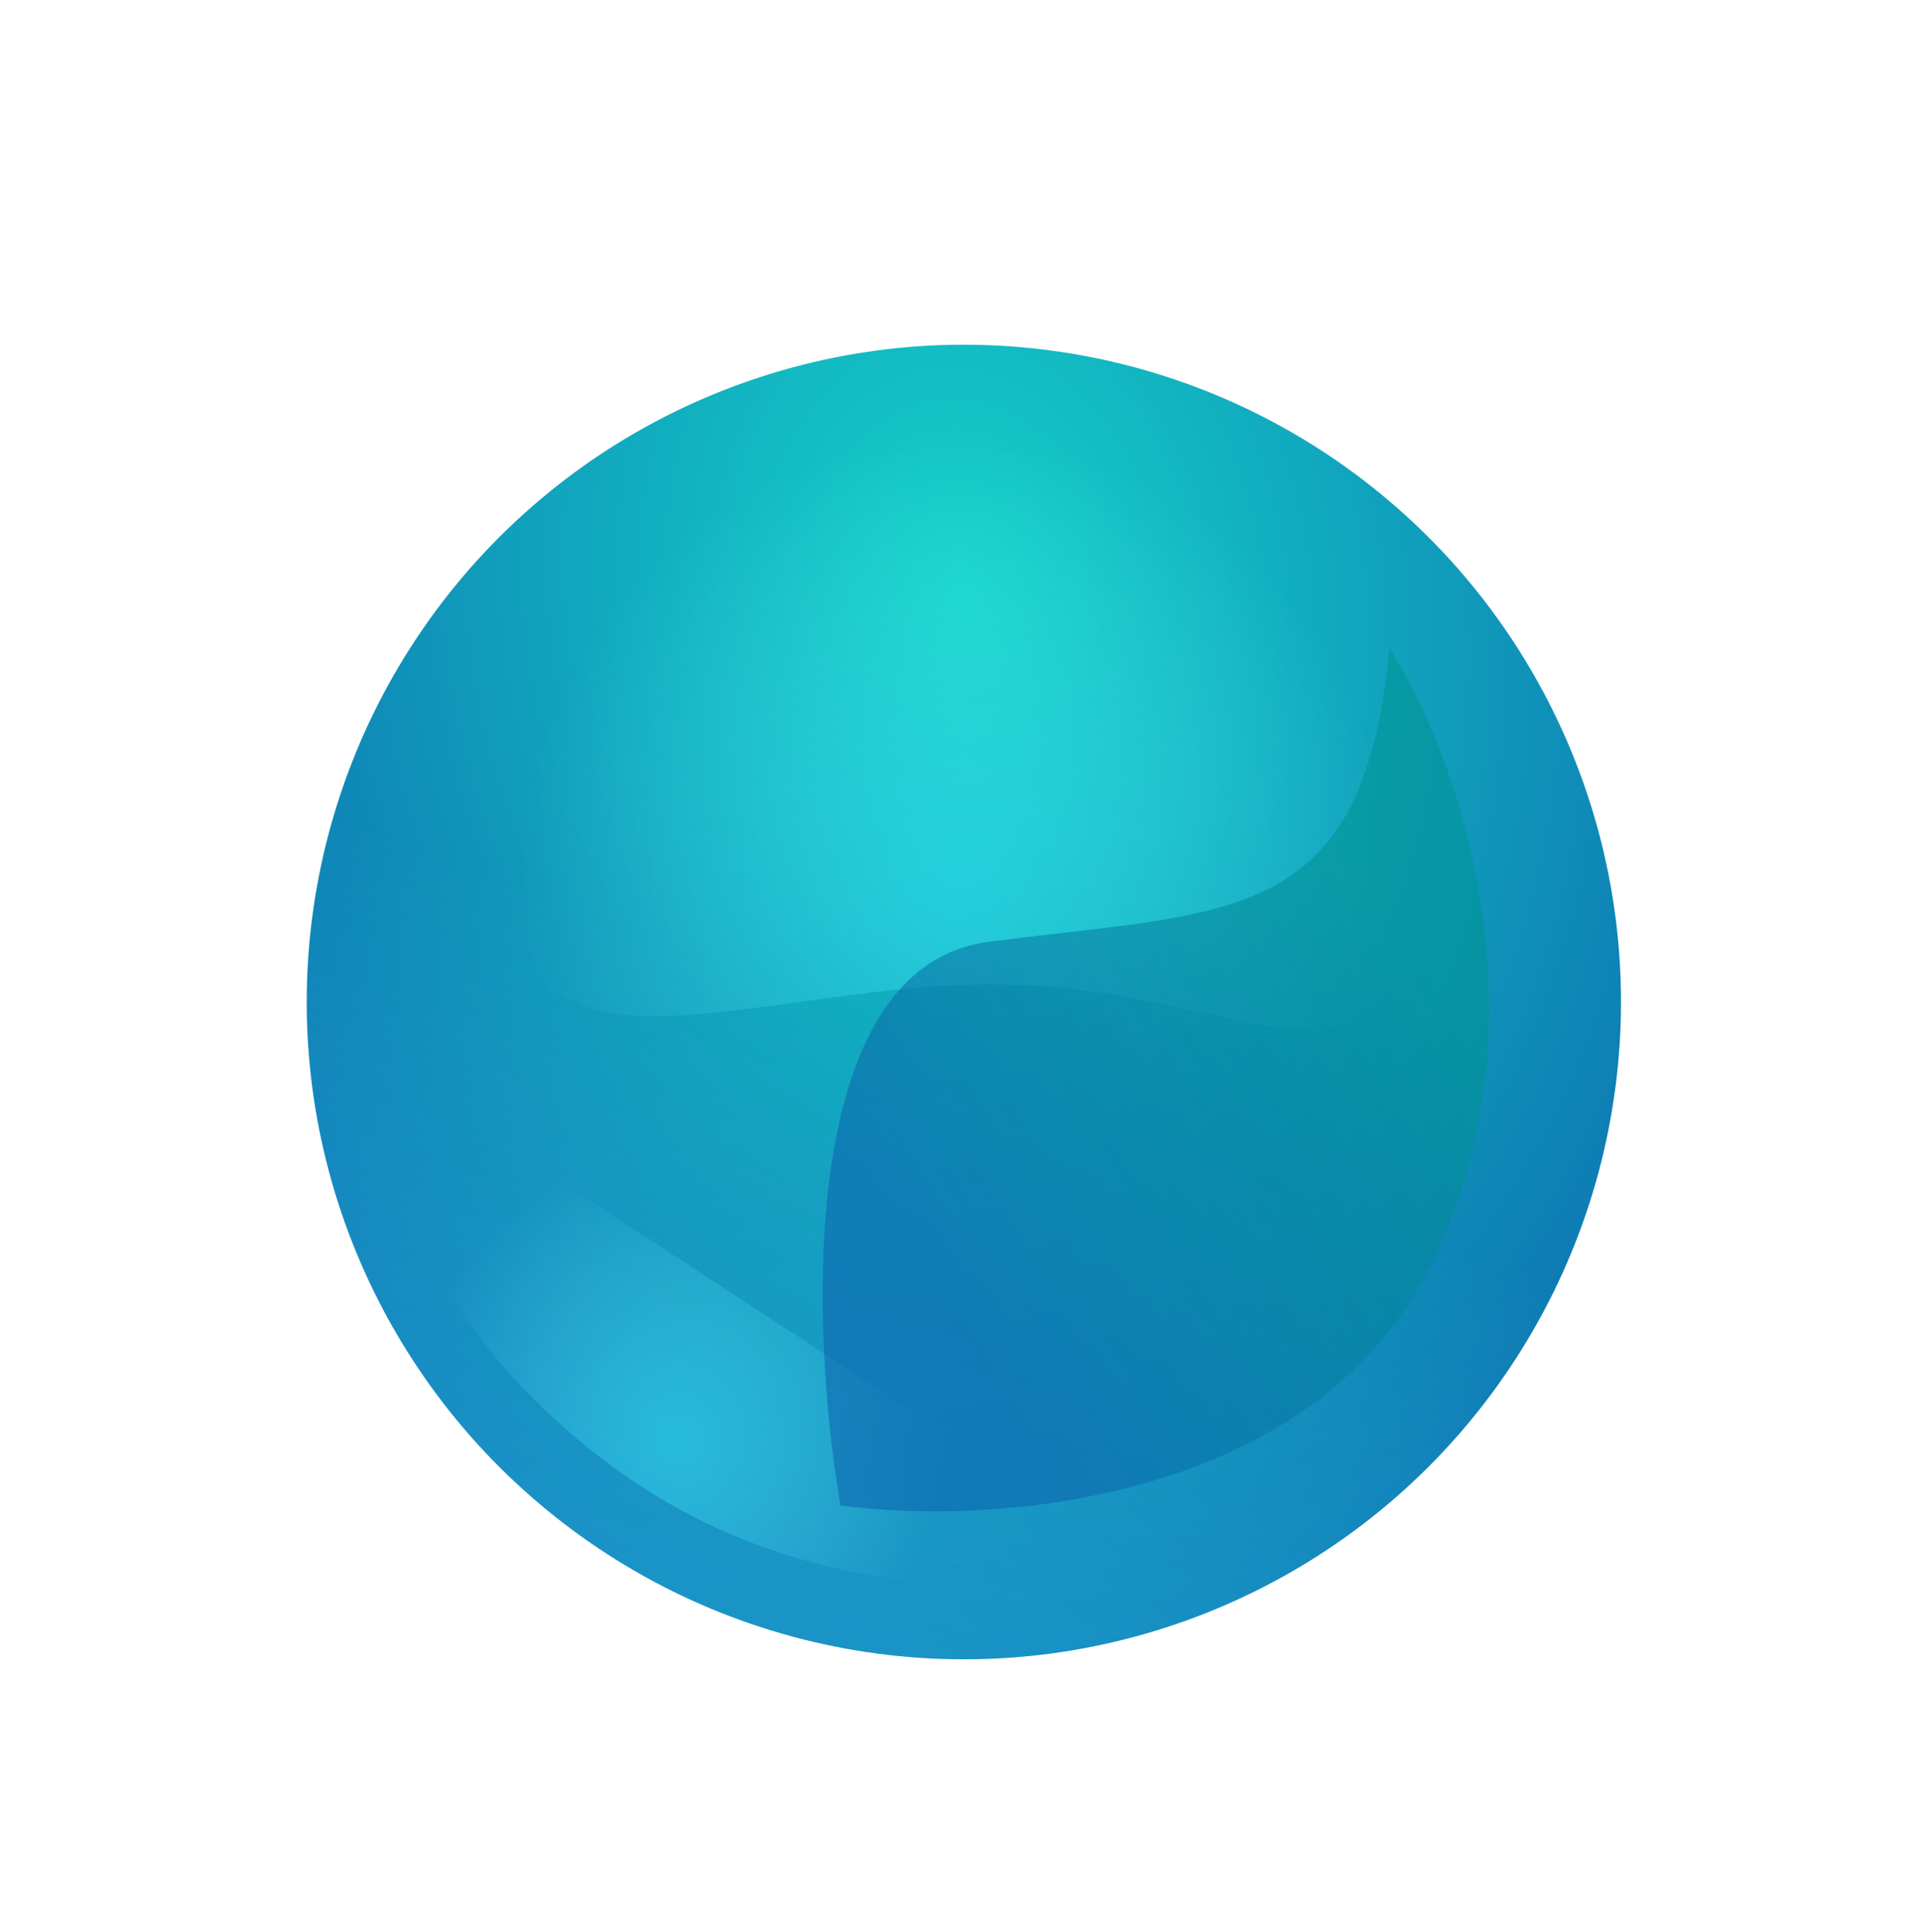
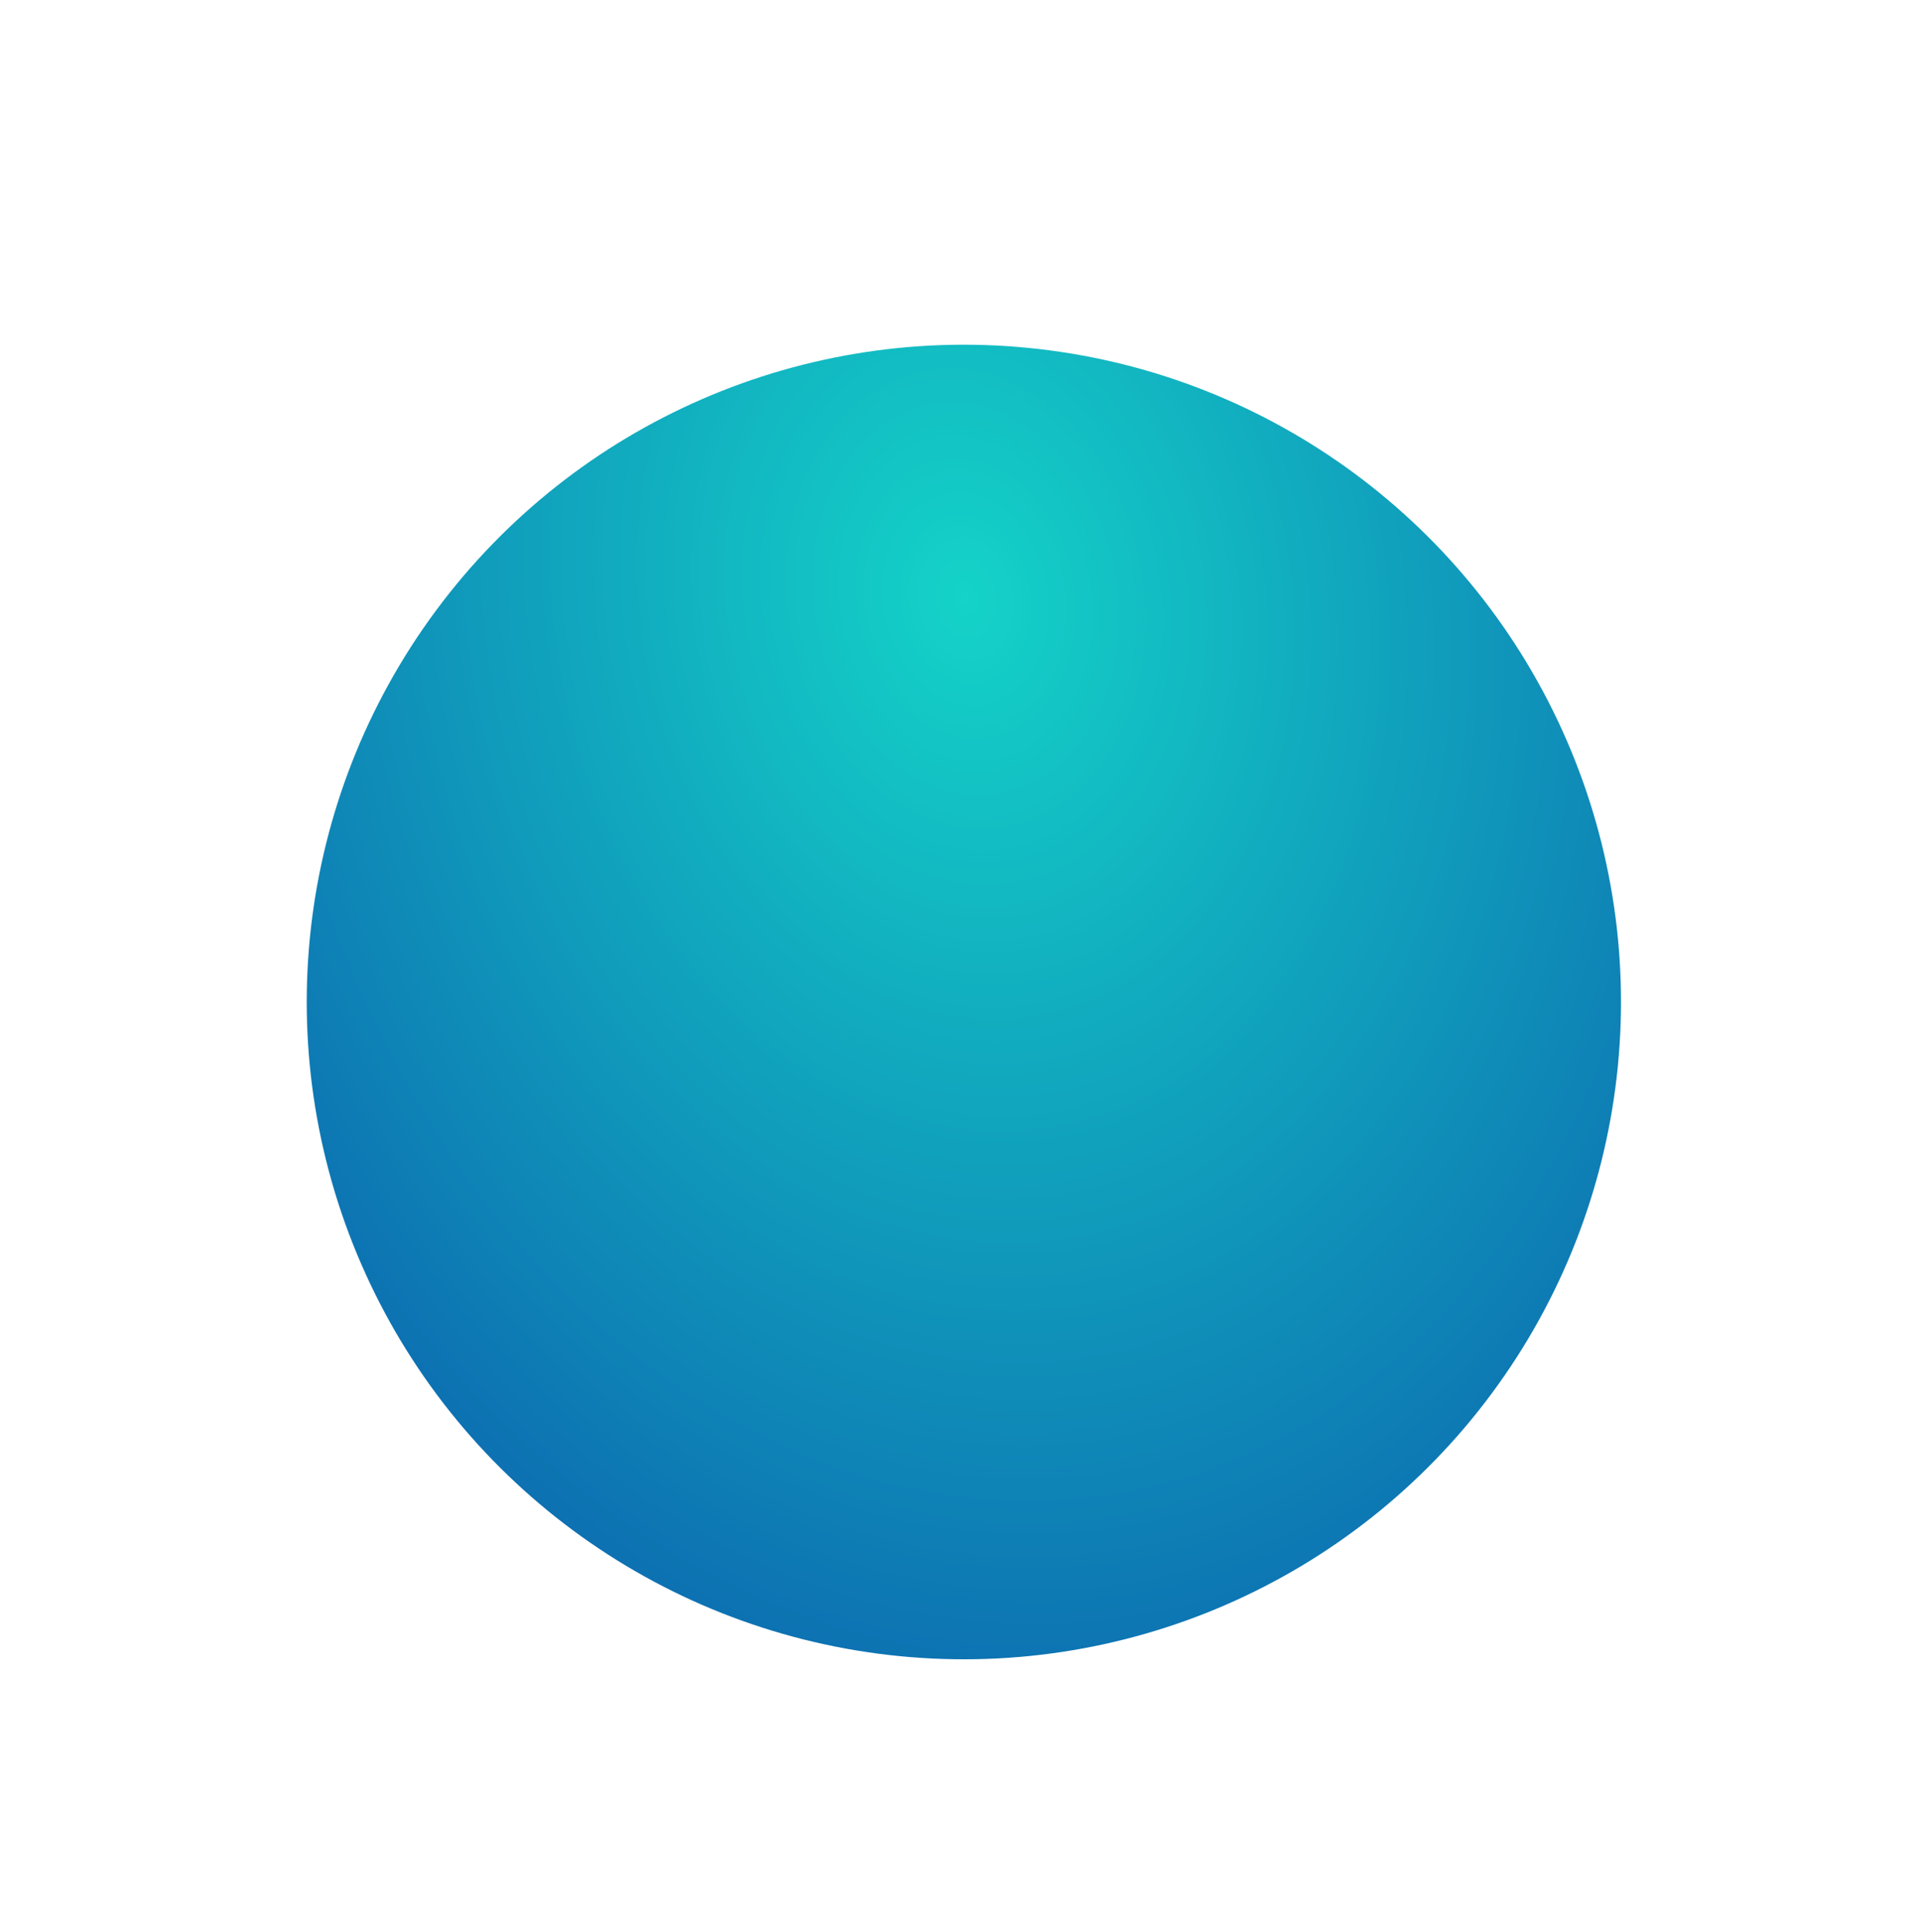
<svg xmlns="http://www.w3.org/2000/svg" width="163" height="164" viewBox="0 0 163 164" fill="none">
  <g filter="url(#filter0_f_67_2567)">
    <circle cx="81.828" cy="85.045" r="55.787" transform="rotate(36.529 81.828 85.045)" fill="url(#paint0_radial_67_2567)" />
-     <circle cx="81.828" cy="85.045" r="55.787" transform="rotate(36.529 81.828 85.045)" fill="url(#paint1_linear_67_2567)" fill-opacity="0.42" />
    <g filter="url(#filter1_f_67_2567)">
-       <path d="M118.947 75.21C118.495 96.086 106.363 84.013 85.488 83.561C64.612 83.108 42.897 94.446 43.35 73.571C43.802 52.695 61.093 36.139 81.968 36.592C102.844 37.044 119.4 54.334 118.947 75.21Z" fill="url(#paint2_radial_67_2567)" fill-opacity="0.42" />
-     </g>
+       </g>
    <g filter="url(#filter2_f_67_2567)">
-       <path d="M51.887 124.4C34.771 111.721 32.366 96.791 33.303 90.911L97.073 132.626C89.143 135.167 69.003 137.079 51.887 124.4Z" fill="url(#paint3_radial_67_2567)" fill-opacity="0.42" />
-     </g>
+       </g>
    <g opacity="0.6" filter="url(#filter3_f_67_2567)">
-       <path d="M121.88 106.537C131.683 85.393 123.341 63.364 117.945 54.993C115.812 78.885 104.212 77.24 83.897 79.945C67.644 82.109 68.764 112.734 71.356 127.776C84.113 129.506 112.078 127.682 121.88 106.537Z" fill="url(#paint4_linear_67_2567)" />
-     </g>
+       </g>
  </g>
  <defs>
    <filter id="filter0_f_67_2567" x="16.037" y="19.255" width="131.581" height="131.581" filterUnits="userSpaceOnUse" color-interpolation-filters="sRGB">
      <feFlood flood-opacity="0" result="BackgroundImageFix" />
      <feBlend mode="normal" in="SourceGraphic" in2="BackgroundImageFix" result="shape" />
      <feGaussianBlur stdDeviation="5" result="effect1_foregroundBlur_67_2567" />
    </filter>
    <filter id="filter1_f_67_2567" x="29.343" y="22.582" width="103.614" height="78.859" filterUnits="userSpaceOnUse" color-interpolation-filters="sRGB">
      <feFlood flood-opacity="0" result="BackgroundImageFix" />
      <feBlend mode="normal" in="SourceGraphic" in2="BackgroundImageFix" result="shape" />
      <feGaussianBlur stdDeviation="7" result="effect1_foregroundBlur_67_2567" />
    </filter>
    <filter id="filter2_f_67_2567" x="26.129" y="83.911" width="77.944" height="57.573" filterUnits="userSpaceOnUse" color-interpolation-filters="sRGB">
      <feFlood flood-opacity="0" result="BackgroundImageFix" />
      <feBlend mode="normal" in="SourceGraphic" in2="BackgroundImageFix" result="shape" />
      <feGaussianBlur stdDeviation="3.5" result="effect1_foregroundBlur_67_2567" />
    </filter>
    <filter id="filter3_f_67_2567" x="43.841" y="28.993" width="108.575" height="125.281" filterUnits="userSpaceOnUse" color-interpolation-filters="sRGB">
      <feFlood flood-opacity="0" result="BackgroundImageFix" />
      <feBlend mode="normal" in="SourceGraphic" in2="BackgroundImageFix" result="shape" />
      <feGaussianBlur stdDeviation="13" result="effect1_foregroundBlur_67_2567" />
    </filter>
    <radialGradient id="paint0_radial_67_2567" cx="0" cy="0" r="1" gradientUnits="userSpaceOnUse" gradientTransform="translate(61.541 57.786) rotate(43.279) scale(104.493 80.287)">
      <stop stop-color="#14D3C8" />
      <stop offset="1" stop-color="#0C65AF" />
    </radialGradient>
    <linearGradient id="paint1_linear_67_2567" x1="97.042" y1="168.092" x2="76.122" y2="90.751" gradientUnits="userSpaceOnUse">
      <stop stop-color="#39EFFF" />
      <stop offset="1" stop-color="#45F0FF" stop-opacity="0" />
    </linearGradient>
    <radialGradient id="paint2_radial_67_2567" cx="0" cy="0" r="1" gradientUnits="userSpaceOnUse" gradientTransform="translate(81.149 74.39) rotate(120.754) scale(37.138)">
      <stop stop-color="#39EFFF" />
      <stop offset="1" stop-color="#75F4FF" stop-opacity="0" />
    </radialGradient>
    <radialGradient id="paint3_radial_67_2567" cx="0" cy="0" r="1" gradientUnits="userSpaceOnUse" gradientTransform="translate(57.416 122.261) rotate(-178.828) scale(22.567 24.844)">
      <stop stop-color="#39EFFF" />
      <stop offset="1" stop-color="#75F4FF" stop-opacity="0" />
    </radialGradient>
    <linearGradient id="paint4_linear_67_2567" x1="123.192" y1="83.853" x2="79.235" y2="110.756" gradientUnits="userSpaceOnUse">
      <stop stop-color="#009594" />
      <stop offset="1" stop-color="#0C65AF" />
    </linearGradient>
  </defs>
</svg>